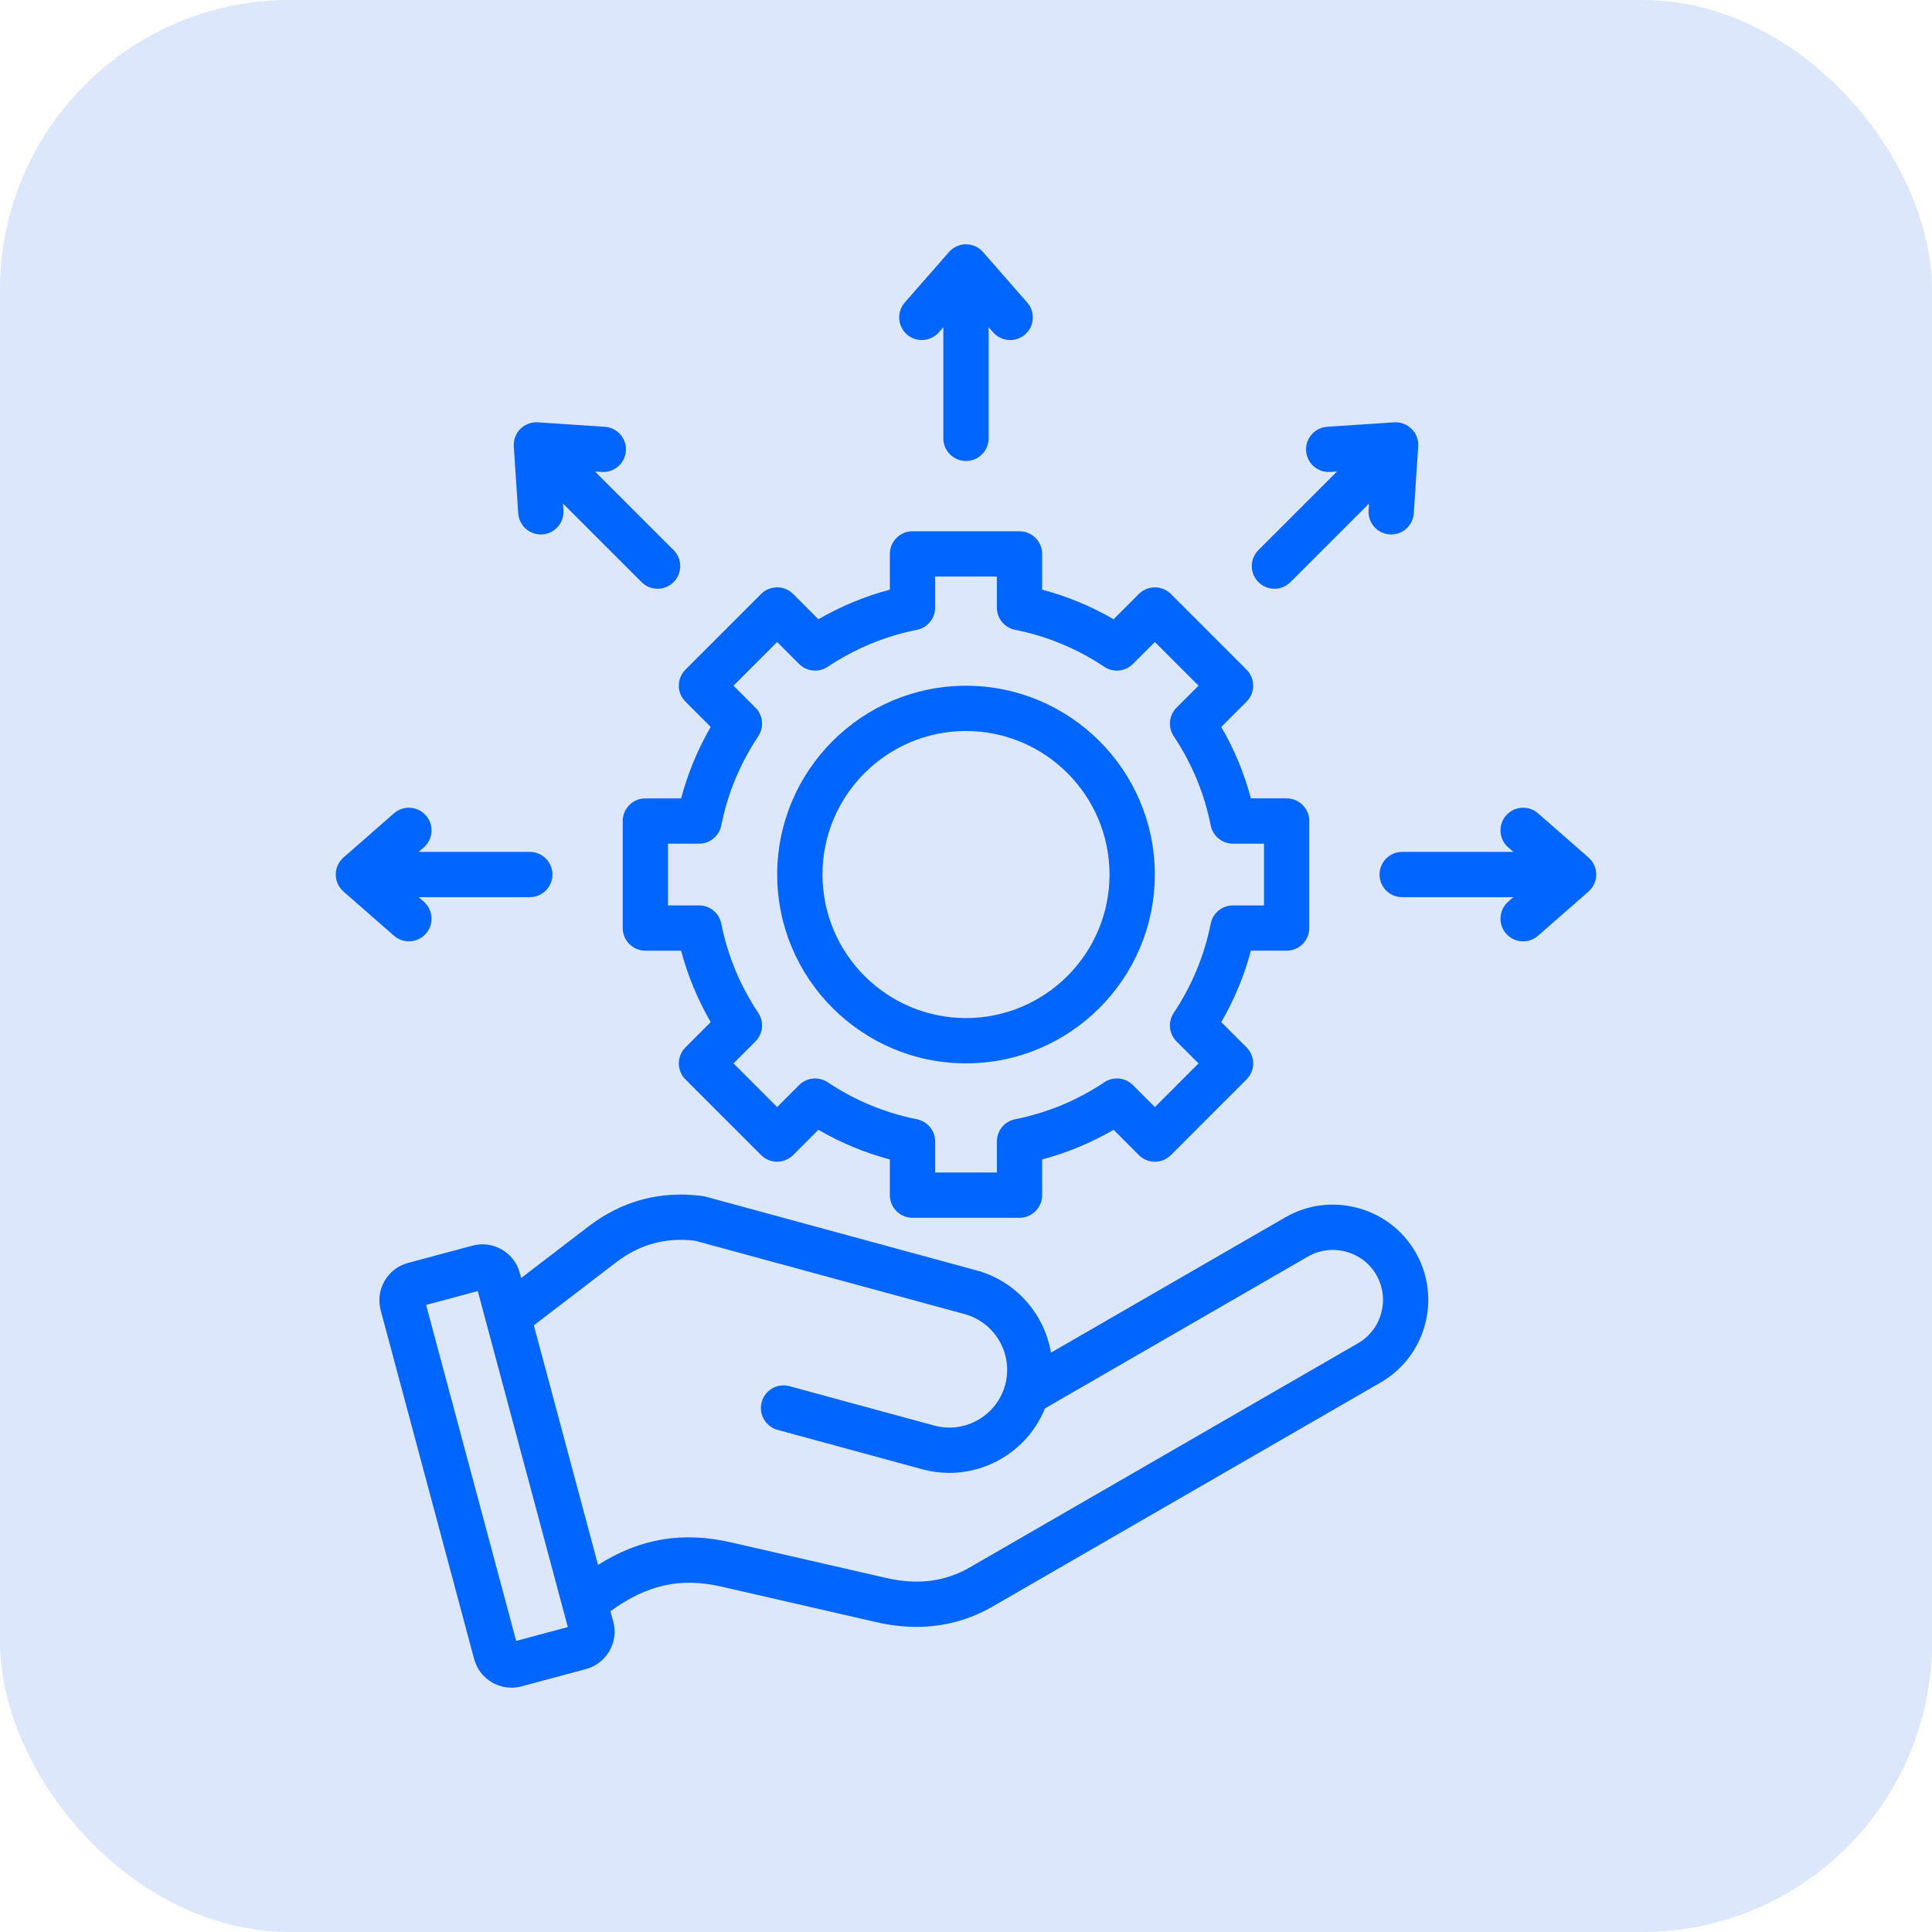
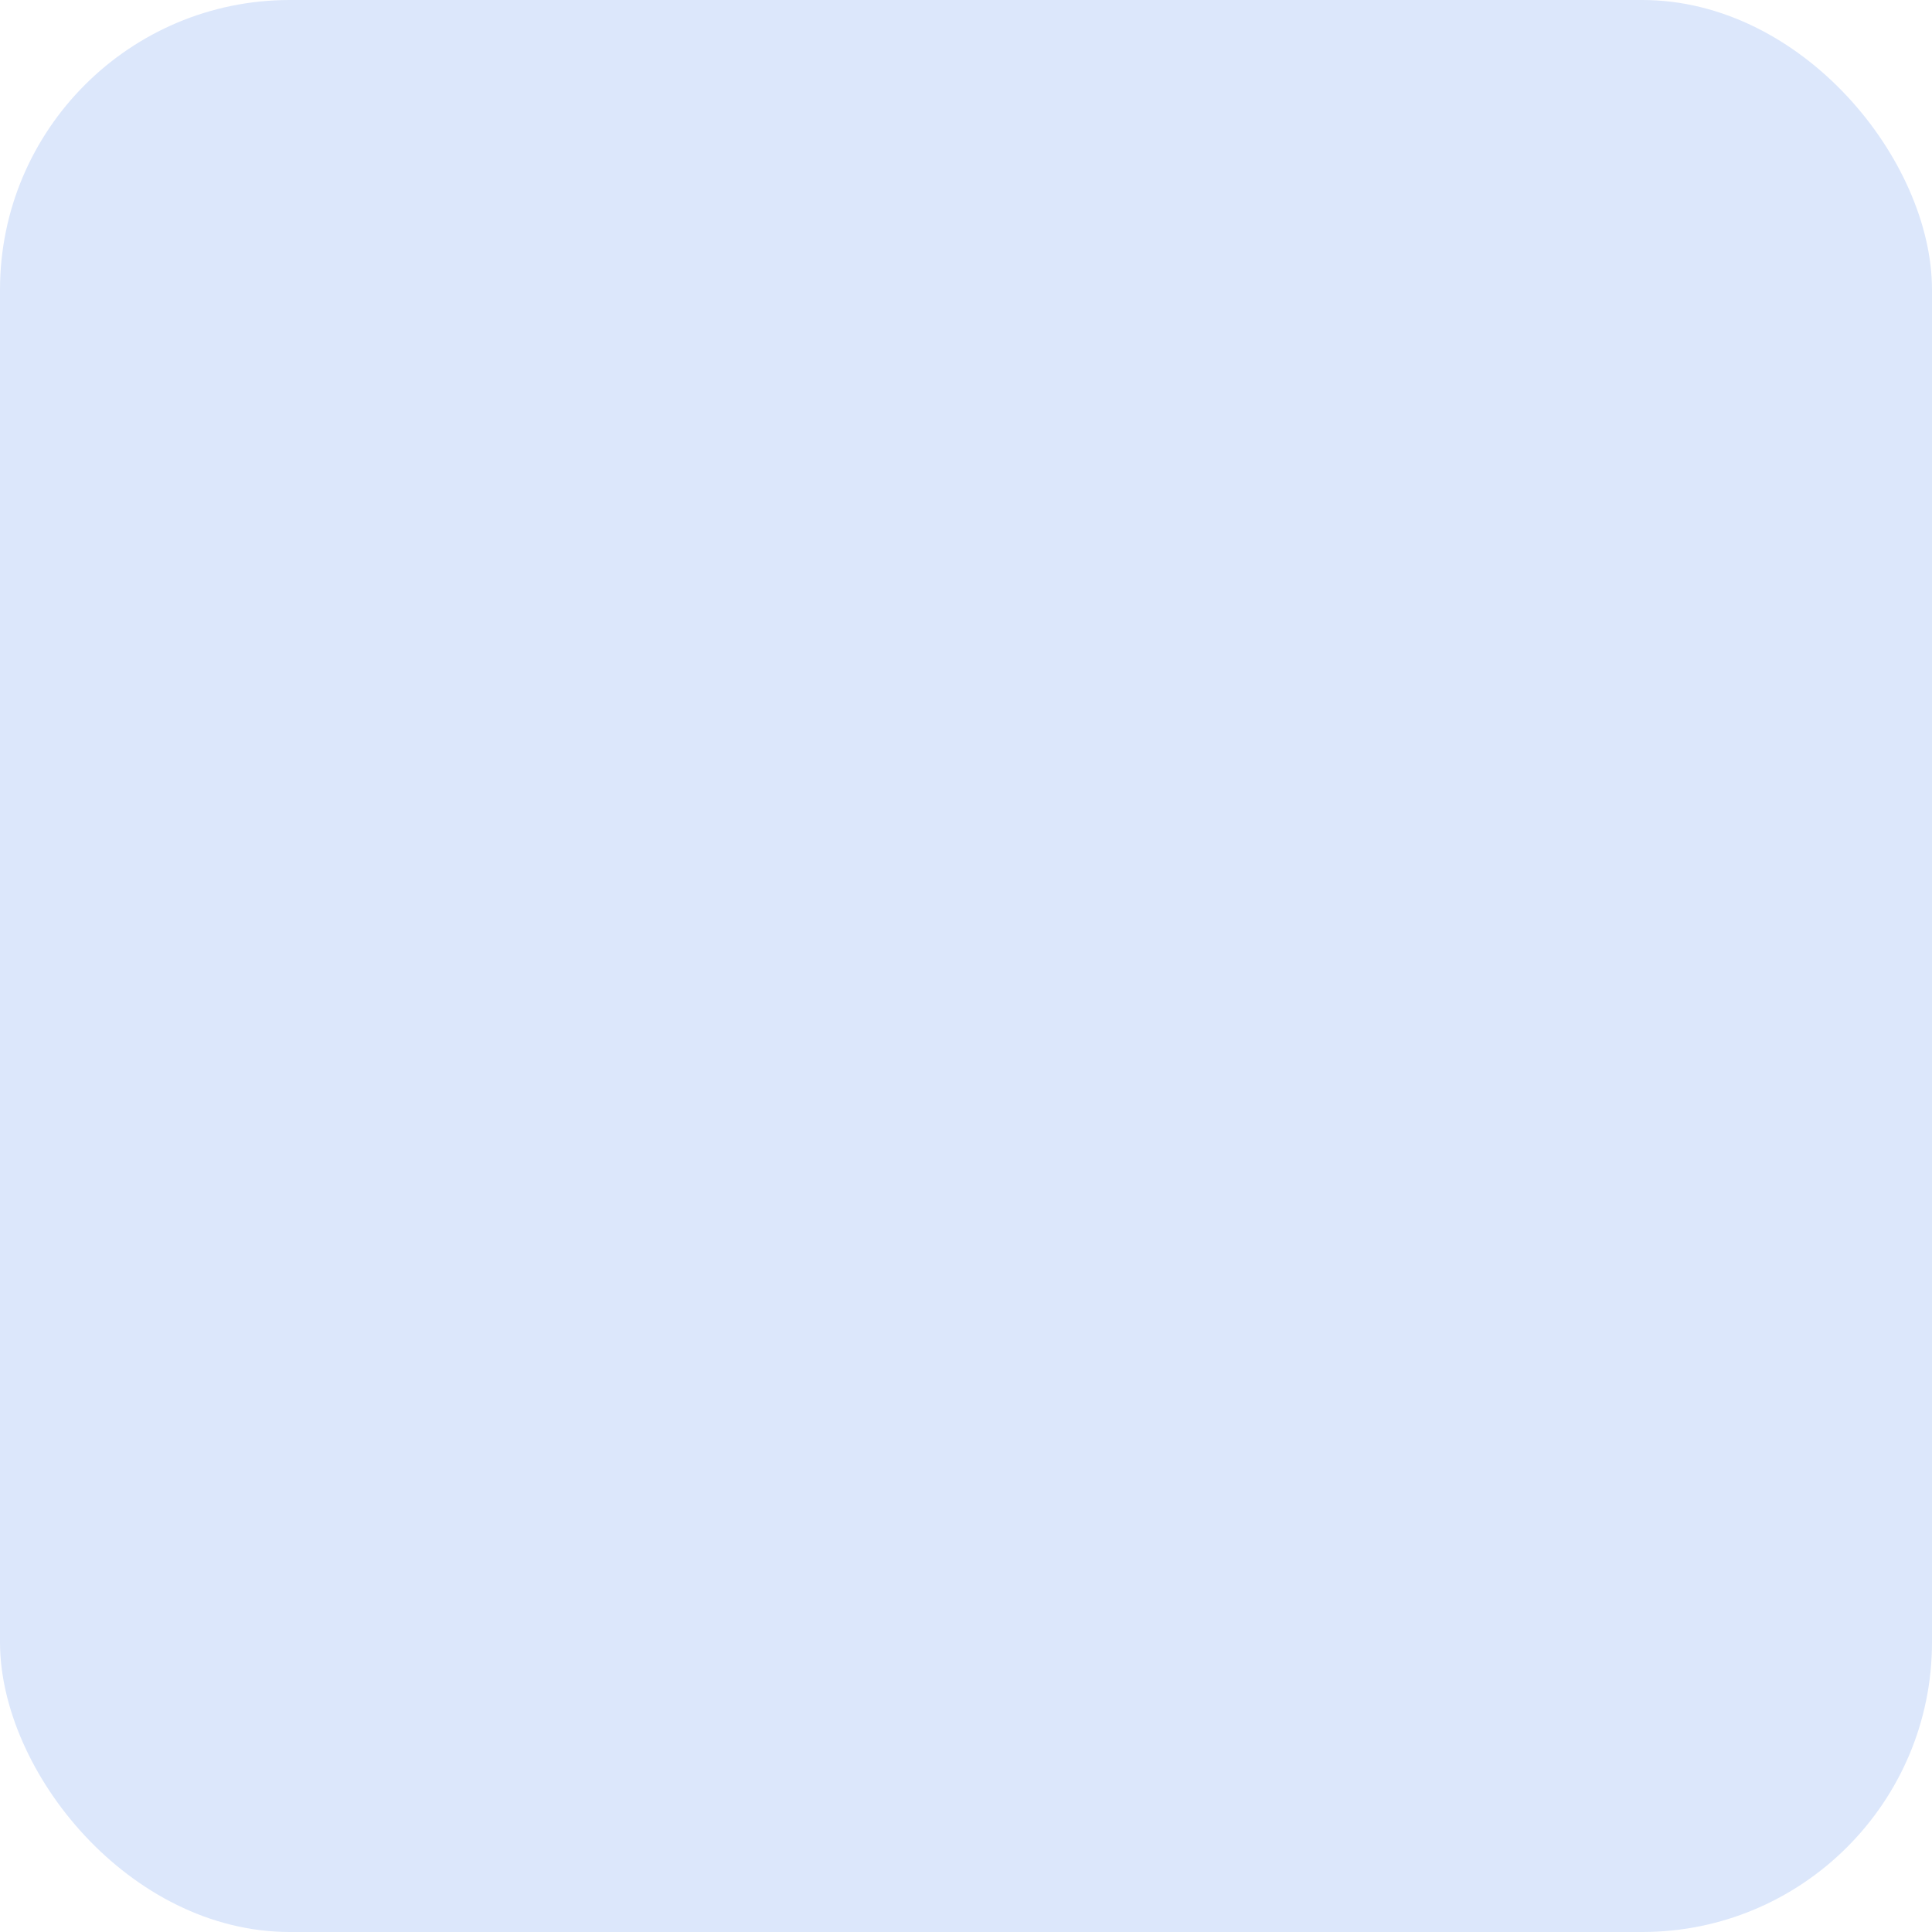
<svg xmlns="http://www.w3.org/2000/svg" width="80" height="80" viewBox="0 0 80 80" fill="none">
  <rect width="80" height="80" rx="12" fill="#DCE7FB" />
-   <path d="M56.216 50.017C55.195 49.744 54.131 49.883 53.221 50.408L43.518 56.01C43.247 54.422 42.086 53.053 40.432 52.603L29.215 49.55C29.174 49.539 29.133 49.531 29.091 49.525C27.349 49.295 25.759 49.719 24.365 50.787L21.58 52.92L21.524 52.712C21.414 52.299 21.149 51.954 20.778 51.74C20.407 51.526 19.976 51.469 19.564 51.58L16.895 52.295C16.483 52.405 16.138 52.67 15.924 53.041C15.71 53.412 15.653 53.843 15.763 54.255L19.633 68.696C19.743 69.109 20.008 69.453 20.379 69.667C20.626 69.81 20.9 69.883 21.177 69.883C21.316 69.883 21.456 69.865 21.593 69.828L24.262 69.113C25.114 68.885 25.622 68.005 25.394 67.153L25.277 66.717C26.785 65.618 28.179 65.311 29.859 65.696L36.284 67.169C36.855 67.3 37.411 67.365 37.952 67.365C39.074 67.365 40.129 67.084 41.101 66.523L57.169 57.246C59.053 56.158 59.702 53.739 58.614 51.853C58.088 50.943 57.237 50.291 56.216 50.017ZM21.373 67.946L17.645 54.035L19.784 53.462L23.512 67.373L21.373 67.946ZM56.231 55.622L40.163 64.899C39.132 65.494 38 65.639 36.703 65.342L30.278 63.869C28.265 63.407 26.521 63.694 24.763 64.799L22.105 54.88L25.505 52.276C26.488 51.523 27.562 51.228 28.785 51.377L39.94 54.413C41.212 54.759 41.966 56.077 41.62 57.349C41.273 58.622 39.956 59.376 38.683 59.029L32.691 57.399C32.191 57.263 31.676 57.557 31.54 58.057C31.404 58.556 31.699 59.072 32.198 59.208L38.19 60.839C38.564 60.94 38.94 60.989 39.31 60.989C41.025 60.989 42.612 59.946 43.267 58.32L54.158 52.032C54.635 51.757 55.193 51.685 55.73 51.829C56.267 51.973 56.715 52.314 56.99 52.791C57.561 53.781 57.221 55.051 56.231 55.622ZM28.383 29.054L29.429 30.101C28.889 31.032 28.479 32.022 28.203 33.06H26.724C26.206 33.06 25.786 33.479 25.786 33.997V38.428C25.786 38.946 26.206 39.366 26.724 39.366H28.203C28.479 40.404 28.889 41.394 29.429 42.324L28.383 43.371C28.017 43.737 28.017 44.33 28.383 44.697L31.516 47.83C31.692 48.005 31.93 48.104 32.179 48.104C32.427 48.104 32.666 48.005 32.842 47.83L33.888 46.783C34.819 47.323 35.809 47.734 36.847 48.01V49.489C36.847 50.006 37.267 50.426 37.784 50.426H42.215C42.733 50.426 43.153 50.006 43.153 49.489V48.01C44.191 47.733 45.181 47.323 46.112 46.783L47.158 47.83C47.524 48.196 48.118 48.196 48.484 47.83L51.617 44.696C51.793 44.521 51.891 44.282 51.891 44.033C51.891 43.785 51.793 43.546 51.617 43.37L50.57 42.324C51.11 41.394 51.521 40.403 51.797 39.365H53.276C53.794 39.365 54.214 38.946 54.214 38.428V33.997C54.214 33.479 53.794 33.059 53.276 33.059H51.797C51.521 32.022 51.11 31.031 50.571 30.101L51.617 29.054C51.983 28.688 51.983 28.095 51.617 27.729L48.484 24.595C48.308 24.42 48.07 24.321 47.821 24.321C47.572 24.321 47.334 24.42 47.158 24.595L46.111 25.642C45.181 25.102 44.191 24.691 43.153 24.416V22.936C43.153 22.419 42.733 21.999 42.215 21.999H37.784C37.267 21.999 36.847 22.419 36.847 22.936V24.416C35.809 24.692 34.819 25.102 33.888 25.642L32.842 24.595C32.476 24.229 31.882 24.229 31.516 24.595L28.383 27.728C28.207 27.904 28.108 28.143 28.108 28.391C28.108 28.64 28.207 28.879 28.383 29.054ZM29.866 34.181C30.13 32.856 30.646 31.612 31.398 30.485C31.646 30.113 31.598 29.617 31.281 29.302L30.372 28.392L32.179 26.584L33.089 27.494C33.405 27.81 33.9 27.859 34.272 27.611C35.399 26.859 36.642 26.344 37.968 26.079C38.406 25.992 38.722 25.607 38.722 25.16V23.874H41.278V25.16C41.278 25.607 41.594 25.992 42.032 26.079C43.357 26.343 44.6 26.859 45.728 27.611C46.1 27.86 46.595 27.811 46.911 27.494L47.821 26.584L49.628 28.392L48.718 29.302C48.402 29.618 48.353 30.113 48.602 30.485C49.354 31.612 49.869 32.855 50.133 34.181C50.221 34.619 50.606 34.935 51.053 34.935H52.339V37.491H51.053C50.606 37.491 50.221 37.806 50.133 38.245C49.869 39.57 49.354 40.813 48.602 41.941C48.353 42.313 48.402 42.808 48.718 43.124L49.628 44.034L47.821 45.841L46.911 44.931C46.595 44.615 46.1 44.566 45.728 44.815C44.601 45.567 43.358 46.082 42.032 46.346C41.594 46.434 41.278 46.819 41.278 47.266V48.551H38.722V47.266C38.722 46.819 38.406 46.434 37.968 46.346C36.643 46.082 35.399 45.567 34.272 44.814C33.9 44.566 33.405 44.615 33.089 44.931L32.179 45.841L30.372 44.034L31.281 43.124C31.597 42.808 31.646 42.312 31.398 41.941C30.646 40.814 30.131 39.57 29.866 38.245C29.779 37.806 29.394 37.491 28.947 37.491H27.661V34.935H28.947C29.394 34.935 29.779 34.619 29.866 34.181ZM40 44.031C44.311 44.031 47.818 40.523 47.818 36.213C47.818 31.902 44.311 28.395 40 28.395C35.689 28.395 32.182 31.902 32.182 36.213C32.182 40.524 35.689 44.031 40 44.031ZM40 30.27C43.277 30.27 45.943 32.936 45.943 36.213C45.943 39.49 43.277 42.156 40 42.156C36.723 42.156 34.057 39.49 34.057 36.213C34.057 32.936 36.723 30.27 40 30.27ZM37.465 12.526L39.294 10.437C39.472 10.233 39.73 10.117 40 10.117C40.27 10.117 40.527 10.233 40.705 10.437L42.534 12.526C42.876 12.916 42.836 13.508 42.447 13.849C42.057 14.19 41.465 14.151 41.124 13.761L40.938 13.549V18.152C40.938 18.669 40.518 19.089 40 19.089C39.482 19.089 39.062 18.669 39.062 18.152V13.549L38.876 13.761C38.691 13.973 38.431 14.081 38.17 14.081C37.951 14.081 37.731 14.005 37.553 13.849C37.164 13.508 37.124 12.916 37.465 12.526ZM21.275 18.485C21.257 18.215 21.356 17.951 21.547 17.76C21.738 17.569 22.003 17.47 22.273 17.488L25.043 17.672C25.56 17.706 25.951 18.152 25.917 18.669C25.882 19.186 25.436 19.576 24.919 19.543L24.637 19.524L27.892 22.779C28.258 23.145 28.258 23.738 27.892 24.104C27.709 24.287 27.469 24.379 27.229 24.379C26.989 24.379 26.749 24.287 26.566 24.104L23.311 20.85L23.33 21.132C23.364 21.648 22.973 22.095 22.456 22.129C22.435 22.131 22.414 22.131 22.393 22.131C21.904 22.131 21.492 21.751 21.459 21.256L21.275 18.485ZM16.314 38.747L14.224 36.918C14.021 36.74 13.904 36.483 13.904 36.213C13.904 35.942 14.021 35.685 14.224 35.507L16.313 33.678C16.703 33.337 17.295 33.377 17.636 33.766C17.977 34.156 17.938 34.748 17.549 35.089L17.336 35.275H21.939C22.456 35.275 22.876 35.695 22.876 36.213C22.876 36.73 22.456 37.15 21.939 37.15H17.336L17.549 37.336C17.938 37.678 17.978 38.27 17.637 38.659C17.451 38.871 17.192 38.979 16.931 38.979C16.712 38.979 16.492 38.903 16.314 38.747ZM52.108 24.104C51.742 23.738 51.742 23.145 52.108 22.779L55.363 19.524L55.081 19.543C54.565 19.577 54.118 19.186 54.083 18.669C54.049 18.153 54.44 17.706 54.957 17.672L57.727 17.488C57.996 17.47 58.261 17.569 58.452 17.76C58.644 17.951 58.743 18.215 58.725 18.485L58.541 21.256C58.508 21.751 58.096 22.131 57.606 22.131C57.586 22.131 57.565 22.131 57.543 22.129C57.027 22.095 56.636 21.648 56.67 21.132L56.689 20.85L53.434 24.105C53.251 24.288 53.011 24.379 52.771 24.379C52.531 24.379 52.291 24.287 52.108 24.104ZM66.096 36.213C66.096 36.483 65.979 36.74 65.776 36.918L63.687 38.747C63.509 38.903 63.288 38.979 63.069 38.979C62.808 38.979 62.549 38.871 62.364 38.659C62.023 38.27 62.062 37.678 62.452 37.336L62.664 37.15H58.061C57.544 37.15 57.124 36.73 57.124 36.213C57.124 35.695 57.544 35.275 58.061 35.275H62.664L62.452 35.089C62.062 34.748 62.023 34.156 62.364 33.766C62.705 33.377 63.297 33.337 63.687 33.678L65.776 35.507C65.979 35.685 66.096 35.942 66.096 36.213Z" fill="#0066FF" />
</svg>